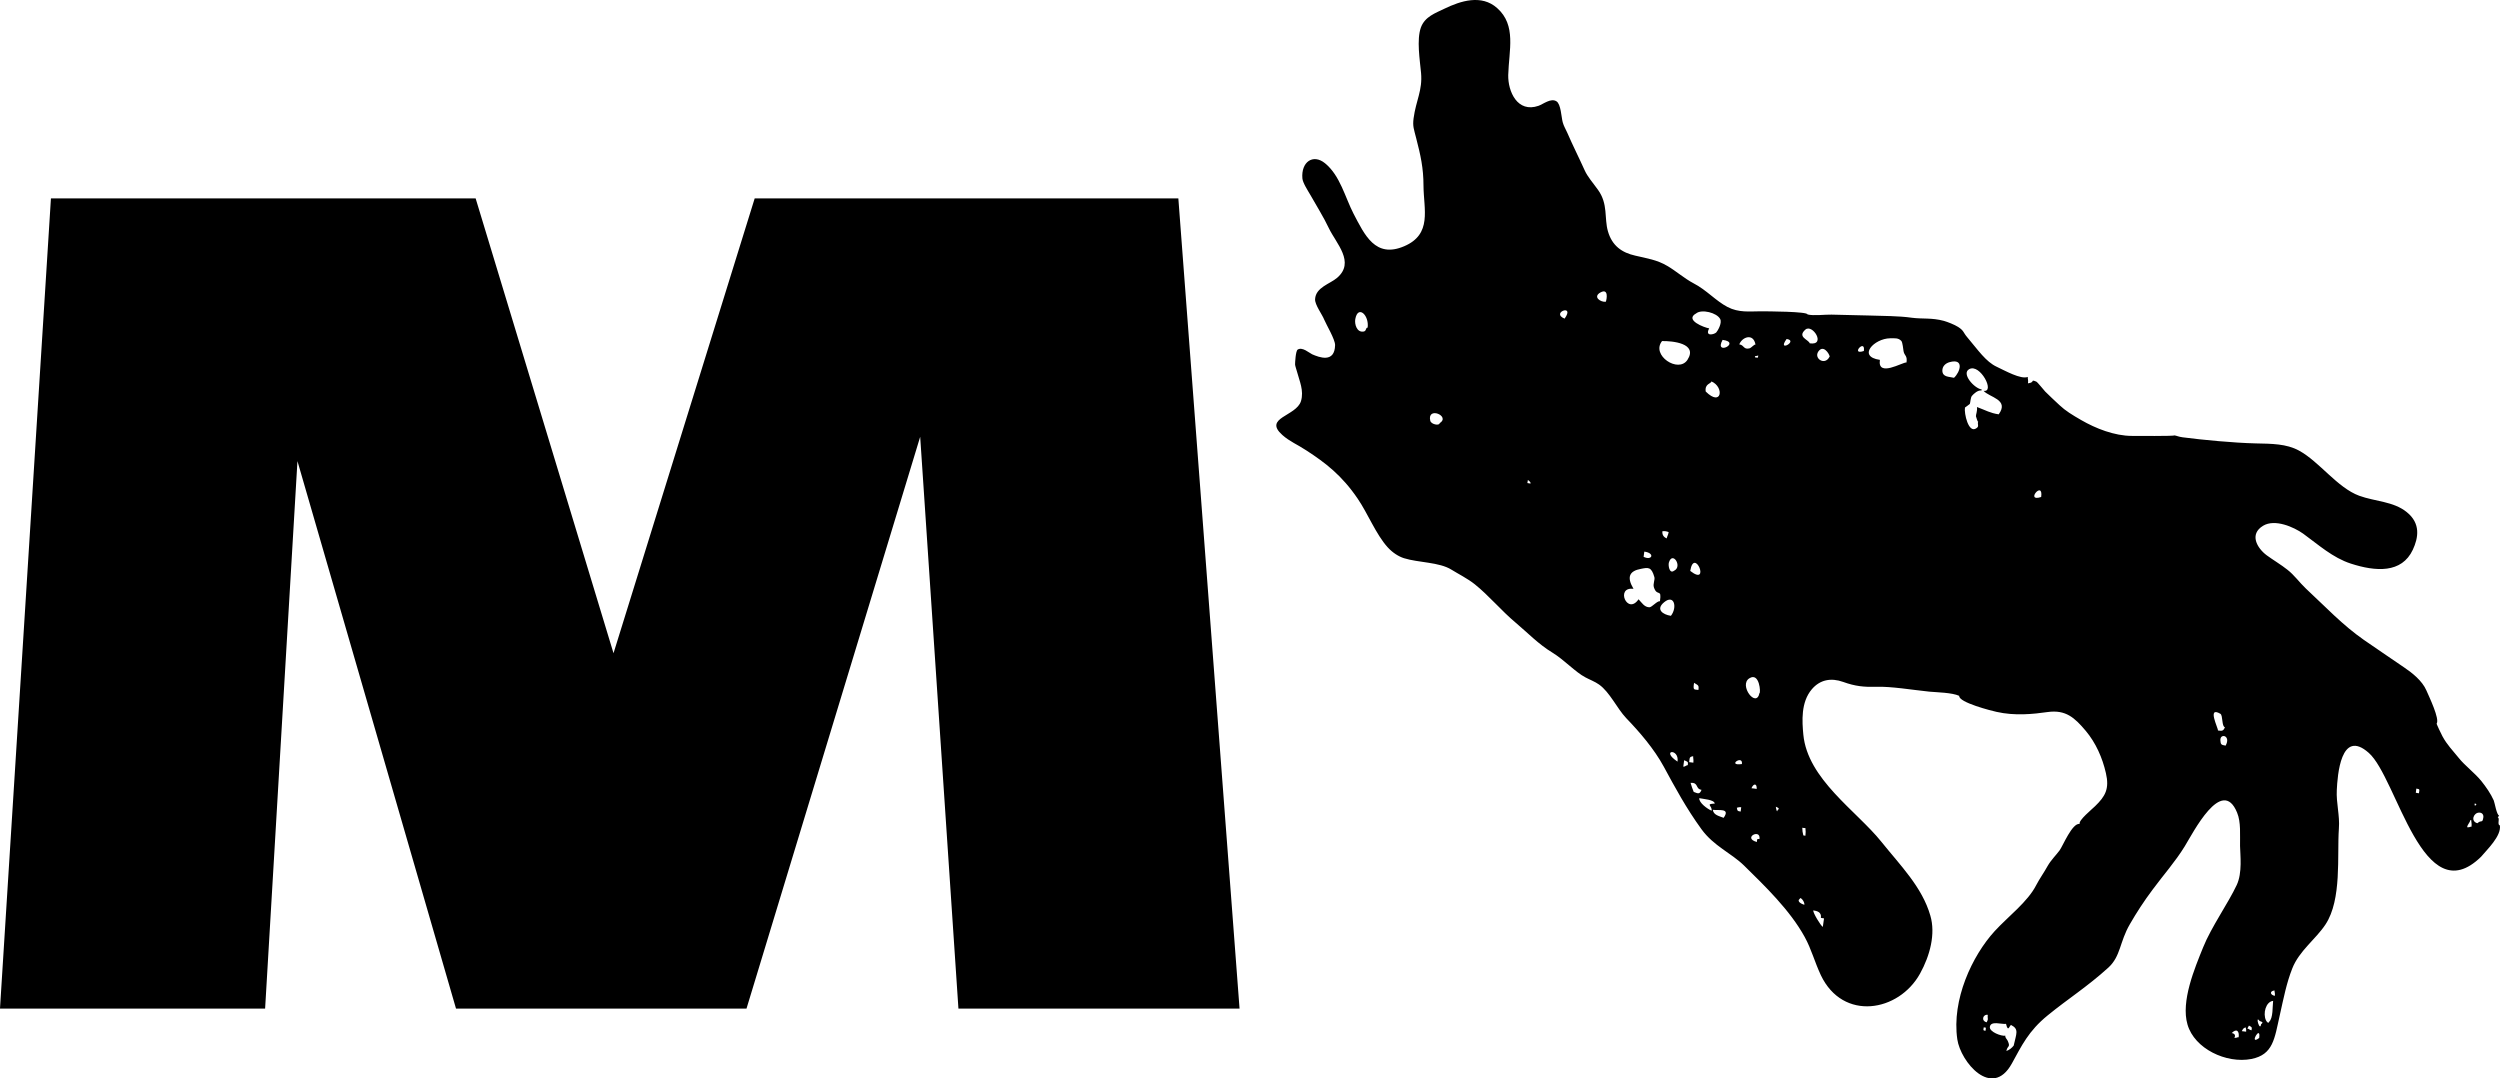
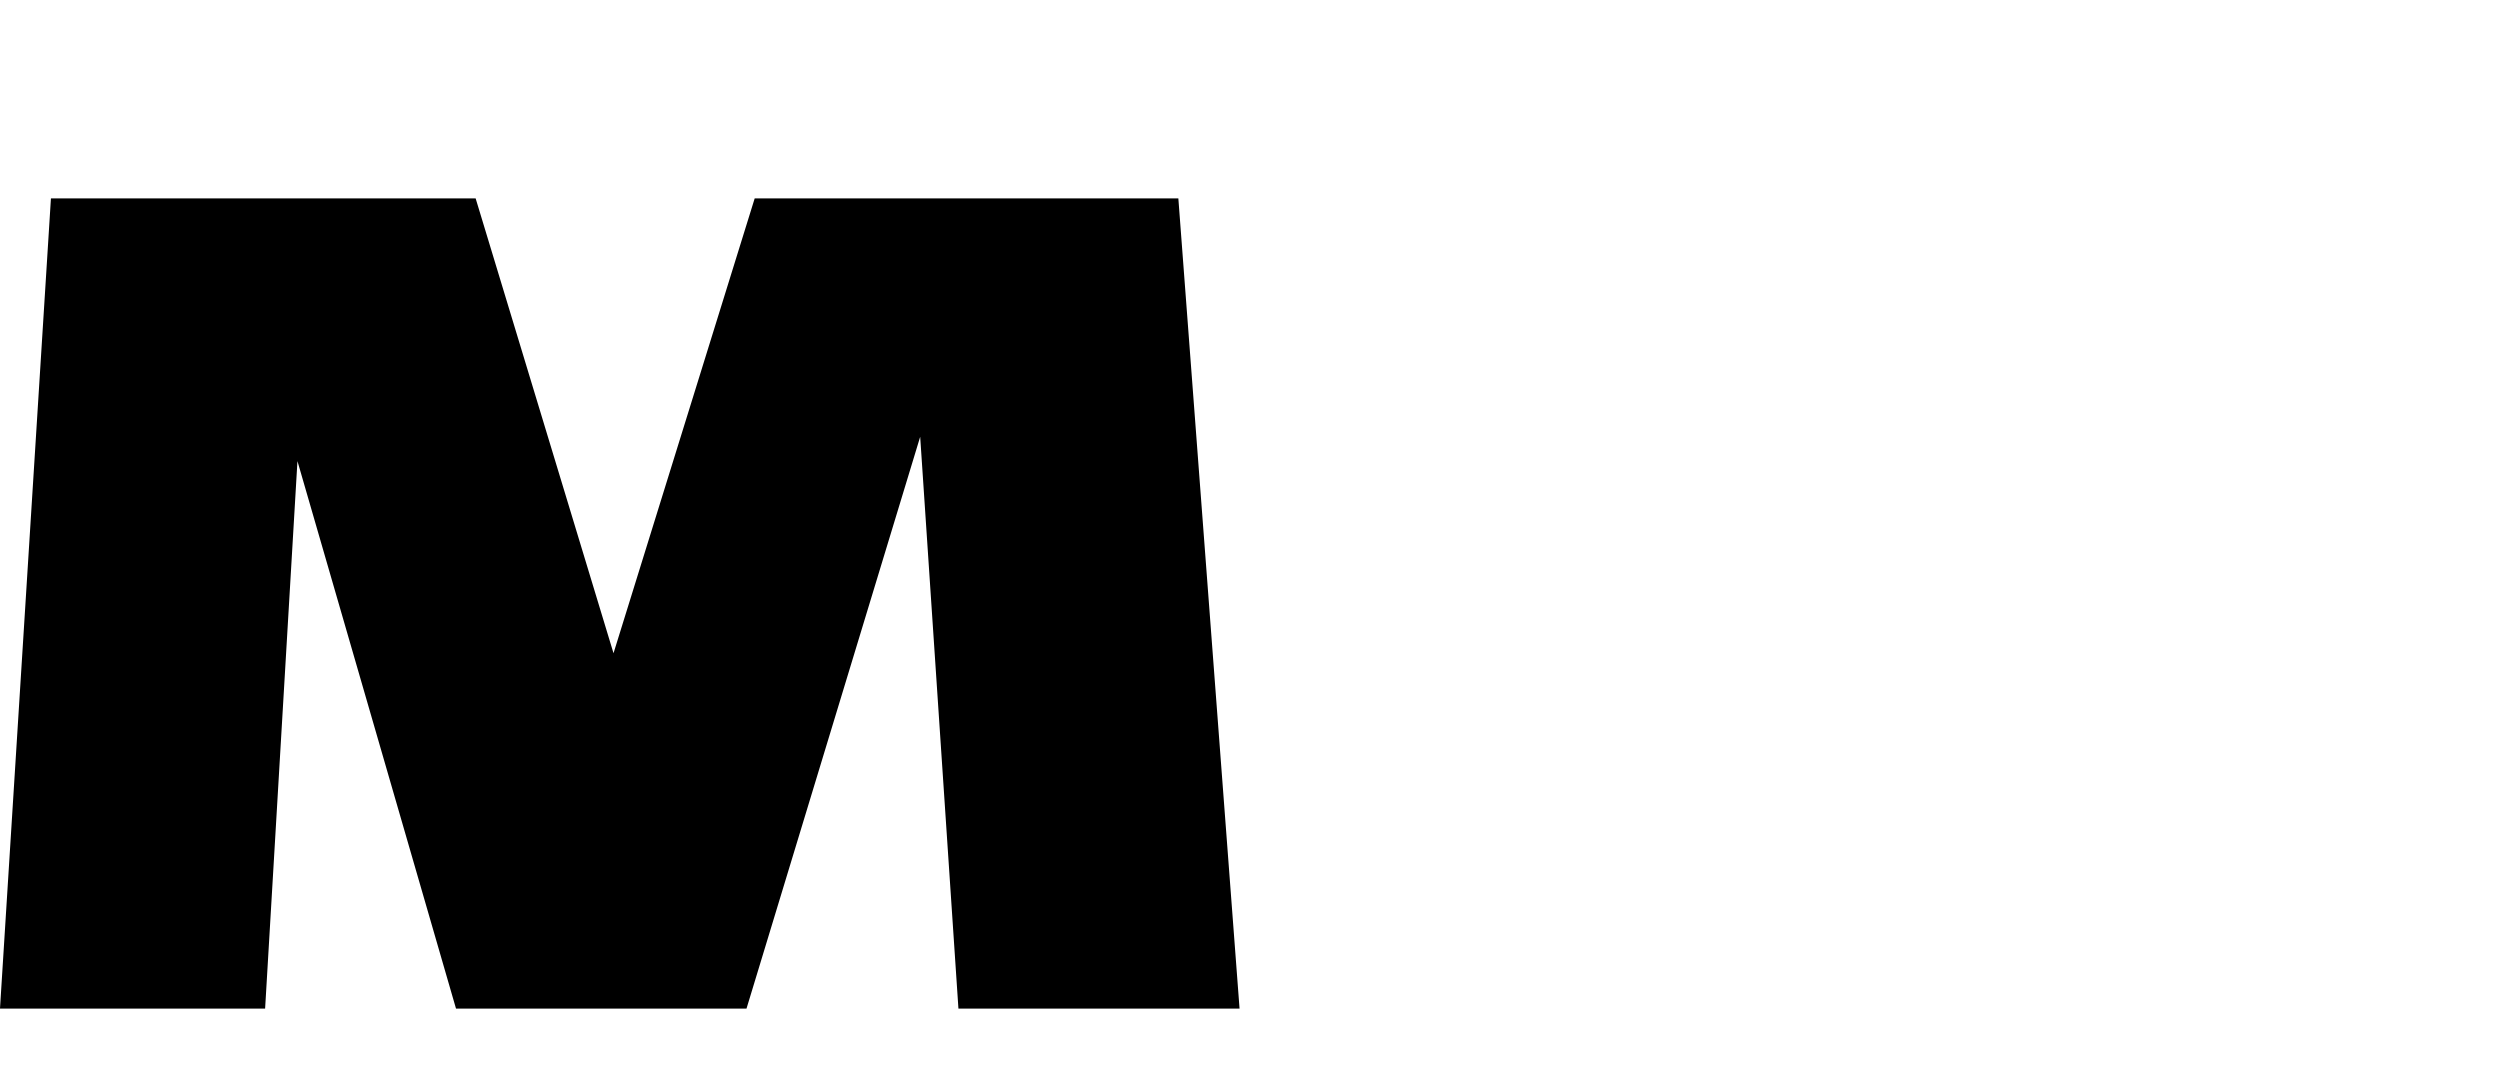
<svg xmlns="http://www.w3.org/2000/svg" xmlns:ns1="http://sodipodi.sourceforge.net/DTD/sodipodi-0.dtd" xmlns:ns2="http://www.inkscape.org/namespaces/inkscape" version="1.1" id="Layer_1" x="0px" y="0px" width="1000" height="431.373" viewBox="0 0 1000 431.373" enable-background="new 0 0 1920 1080" xml:space="preserve" ns1:docname="Monkeypaw_Productions.svg" ns2:version="1.1.2 (b8e25be833, 2022-02-05)">
  <defs id="defs13">
	
	

		
	</defs>
  <ns1:namedview id="namedview11" pagecolor="#ffffff" bordercolor="#666666" borderopacity="1.0" ns2:pageshadow="2" ns2:pageopacity="0.0" ns2:pagecheckerboard="0" showgrid="false" ns2:zoom="0.48055556" ns2:cx="548.3237" ns2:cy="245.54913" ns2:window-width="1366" ns2:window-height="705" ns2:window-x="-8" ns2:window-y="-8" ns2:window-maximized="1" ns2:current-layer="Layer_1" />
  <g id="g843">
    <polygon points="737.817,899.867 952.82,899.867 906.017,280.255 581.983,280.255 474.017,628.089 368.576,280.255 43.745,280.255 4.787,899.867 207.557,899.867 232.288,481.163 353.551,899.867 575.734,899.867 708.565,462.549 " id="polygon2" transform="matrix(0.523,0,0,0.523,-2.506,-67.201)" style="display:inline" />
-     <path d="m 990.956,329.29 c -2.853,-0.766 -1.531,-4.177 0.627,-4.246 1.253,-0.07 1.949,0.835 1.74,2.018 -0.418,2.436 -0.696,0.696 -2.366,2.227 m -2.366,1.392 c -0.626,-0.07 -0.626,0.348 -1.74,0.208 0.209,-1.322 1.114,-1.74 1.253,-2.853 0.139,0 0.278,0.07 0.418,0.07 -0.07,0.626 0.278,1.323 0.069,2.575 m 1.323,-9.326 c 1.253,0.556 0.418,0.208 0.278,0.905 -0.557,-0.07 -0.348,-0.349 -0.278,-0.905 m -22.342,-4.037 c -0.418,-0.07 -0.835,-0.139 -1.253,-0.208 0.07,-0.557 0.14,-1.114 0.209,-1.67 1.532,0.208 1.253,0.348 1.044,1.879 m -57.628,81.014 c -1.81,-0.278 -2.297,-1.88 -0.139,-2.158 -0.07,0.557 0.278,0.975 0.139,2.158 m -2.366,10.44 c -0.139,0.835 -0.974,-0.139 -1.183,-0.627 -1.322,-2.715 -0.07,-7.516 2.853,-7.795 -0.278,2.018 0.07,7.029 -1.67,8.422 m -3.132,0.905 c -0.488,3.271 -2.436,-3.759 -0.696,-1.392 0.348,0.418 2.088,0.348 0.696,1.392 m -0.766,5.498 c -4.385,3.341 0.766,-5.707 0,0 m -3.062,-3.063 c -0.974,-0.139 -0.835,-0.556 -1.67,-0.696 0.209,-0.418 0.418,-0.835 0.626,-1.184 1.183,0.627 1.253,0.557 1.044,1.879 m -3.898,0.348 c 0.487,-0.905 0.557,-1.184 1.532,-1.531 0.208,0.556 0.278,1.183 0.208,1.74 -0.627,-0.07 -1.183,-0.139 -1.74,-0.209 m -1.253,2.437 c -0.627,-0.07 -0.696,0.348 -1.74,0.208 0.626,-0.905 0.139,-1.74 -1.044,-1.879 1.879,-1.949 3.132,-0.905 2.784,1.671 m -5.22,-116.649 c -1.879,-0.278 -1.949,-0.557 -2.088,-2.018 -0.278,-3.132 4.385,-2.089 2.088,2.018 m -3.062,-6.055 c 0.139,-0.905 -4.524,-9.883 0.974,-6.682 1.044,0.627 0.487,5.151 1.81,5.359 -0.626,1.601 -1.184,1.532 -2.784,1.323 m -81.71,126.045 c -0.766,0.974 -1.74,1.74 -2.923,2.158 0.418,-2.297 1.74,-1.322 0.557,-4.037 -0.348,-0.766 -1.114,-1.253 -0.974,-2.088 -1.601,0.278 -6.403,-1.531 -6.194,-3.48 0.278,-2.645 4.802,-0.974 6.472,-1.253 0.905,3.897 1.462,0.208 2.088,0.487 3.202,1.67 2.018,3.41 0.975,8.212 m -10.788,-9.327 c -2.366,-0.556 -1.531,-3.271 0.418,-2.993 -0.209,1.532 0.417,1.462 -0.418,2.993 m -0.487,3.411 c -1.114,-0.14 -0.835,-0.348 -0.696,-1.392 0.278,0.07 0.557,0.07 0.835,0.139 0,0.417 -0.07,0.835 -0.139,1.253 m 22.272,-213.531 c -6.682,2.227 0.975,-6.96 0,0 M 799.489,165.731 c -3.411,-0.487 -5.151,-1.601 -8.7,-2.923 0.209,1.74 -0.487,2.993 -0.418,3.828 0,-0.487 0.696,2.645 0.905,1.879 -0.418,1.322 0.487,1.949 -0.627,2.715 -3.271,2.506 -5.081,-6.055 -4.663,-8.212 0,0.07 1.949,-1.461 1.949,-1.461 0.208,-0.418 0.278,-2.575 0.835,-3.201 0.766,-0.905 2.366,-2.366 3.828,-2.158 0,-0.139 0.07,-0.278 0.07,-0.418 -2.993,-0.418 -8.282,-6.403 -4.941,-8.143 4.315,-2.297 10.44,9.396 5.707,8.7 2.296,2.644 10.369,3.41 6.055,9.395 M 781.601,151.115 c -2.018,-0.487 -4.593,-0.209 -4.663,-2.854 0,-1.879 1.392,-2.993 2.923,-3.41 5.915,-1.601 4.245,3.967 1.74,6.264 m -19.001,-6.125 c -1.531,-0.209 -11.693,6.125 -10.648,-1.044 -9.188,-1.322 -2.297,-8.56 4.106,-8.631 1.879,0 3.271,-0.208 4.455,1.044 0.556,0.556 0.765,3.479 0.905,4.106 0.347,1.948 1.6,1.67 1.182,4.524 m -17.052,-4.593 c -5.638,1.879 0.696,-5.22 0,0 m -23.385,190.841 c 0.139,0.974 0.139,2.018 0,3.063 -0.278,-0.07 -0.556,-0.07 -0.835,-0.139 -0.278,-1.044 -0.418,-2.018 -0.418,-3.063 0.418,0.07 0.835,0.139 1.253,0.139 m -2.227,28.257 c 0.139,-0.974 2.018,1.184 1.81,2.436 -0.974,-0.278 -3.271,-1.322 -1.81,-2.436 m 5.359,4.663 c 1.322,0.209 3.411,0.557 3.063,2.993 0.418,0.07 0.835,0.139 1.253,0.209 -0.139,1.113 -0.348,2.227 -0.487,3.41 -0.835,-0.487 -3.967,-5.638 -3.828,-6.612 M 711.027,324.07 c -0.208,1.392 -0.696,-0.974 -0.696,-1.392 0.835,0.418 1.74,0.626 0.696,1.392 m 20.742,-181.306 c -1.949,3.828 -6.96,0.208 -3.967,-2.715 2.227,-2.088 4.593,2.854 3.967,2.715 m -27.98,192.86 c -1.113,-0.14 -0.905,0.07 -1.044,1.183 -5.916,-1.67 1.671,-5.568 1.044,-1.183 m -3.201,-20.323 c 0.766,-1.949 2.227,-2.088 2.088,0.278 -0.627,-0.139 -1.322,-0.208 -2.088,-0.278 m 23.316,-177.966 c -0.487,-1.532 -5.15,-2.506 -1.74,-5.498 2.854,-2.436 8.422,6.472 1.74,5.498 m -20.114,139.895 c -1.253,6.264 -8.421,-3.201 -4.037,-5.917 4.106,-2.575 4.594,5.986 4.037,5.917 m -7.516,47.397 c -1.253,-0.208 -1.323,-0.208 -1.532,-1.531 0.556,-0.209 1.184,-0.278 1.74,-0.209 -0.069,0.557 -0.139,1.183 -0.208,1.74 m 0.487,-19.001 c -6.264,0.835 0.556,-3.898 0,0 m -7.308,21.506 c -1.74,-0.696 -4.106,-1.114 -4.315,-3.201 2.227,0.348 7.169,-0.835 4.315,3.201 m -4.802,-2.853 c -1.601,-0.627 -5.151,-3.202 -4.941,-5.011 1.531,0.348 5.986,0.557 6.194,2.158 -3.898,0.209 -0.975,0.765 -1.253,2.854 m -7.169,-7.517 c -0.488,-1.184 -0.905,-2.366 -1.253,-3.619 3.341,-0.209 1.81,2.436 4.385,2.784 -0.766,1.949 -1.462,1.462 -3.132,0.835 m -1.81,-11.902 c 0.208,-1.67 0,-2.158 1.601,-2.366 -0.07,0.626 0.209,1.392 0.07,2.575 -0.488,-0.069 -1.044,-0.139 -1.67,-0.209 m 3.688,-28.884 c -1.74,-0.278 -2.227,0.278 -1.74,-2.853 1.601,1.044 2.018,0.835 1.74,2.853 m -4.246,30.067 c -0.835,0.139 -1.113,0.696 -1.81,0.626 0.14,-0.835 0.209,-1.67 0.348,-2.575 1.392,0.626 1.671,0.487 1.461,1.949 m 20.602,-168.291 c 1.044,-2.923 5.638,-4.663 6.473,0.07 -0.627,-0.07 -1.532,1.253 -2.436,1.531 -2.436,0.557 -2.018,-1.323 -4.037,-1.601 m 6.264,4.732 c 0.418,-0.07 0.905,-0.139 1.322,-0.278 -0.07,0.278 -0.07,0.556 -0.139,0.835 -0.556,-0.07 -1.322,0.208 -1.183,-0.557 m 12.667,-6.89 c 4.942,0.696 -4.106,5.638 0,0 m -43.639,169.057 c -7.029,-4.664 0.766,-5.498 0,0 m 5.081,-76.281 c 1.601,-9.814 8.283,6.472 0,0 m 6.194,-71.757 c -0.487,-3.132 2.158,-3.132 2.297,-4.037 5.22,2.227 4.106,10.371 -2.297,4.037 m -13.919,89.714 c -3.271,-0.487 -6.194,-2.575 -2.715,-5.429 4.037,-3.341 5.359,2.018 2.715,5.429 m -4.384,-5.846 c -1.184,-0.14 -3.202,2.436 -4.246,2.436 -2.018,-0.07 -2.923,-1.74 -4.315,-3.201 -4.524,6.543 -9.395,-5.15 -2.018,-4.176 -2.853,-4.803 -1.601,-7.169 2.993,-8.004 2.854,-0.556 4.177,-0.905 5.359,3.341 0.278,1.044 -0.626,2.645 -0.208,4.037 1.322,4.037 3.201,0.14 2.436,5.568 m -6.543,-17.748 c 0.07,-0.696 0.208,-1.392 0.278,-2.087 4.384,0.556 3.131,3.758 -0.278,2.087 m 7.377,-86.303 c 4.037,-0.07 14.477,0.835 10.162,7.517 -3.619,5.498 -14.685,-1.88 -10.162,-7.517 m 2.645,76.42 c -0.208,1.253 -0.696,1.81 -0.765,2.506 -1.253,-0.487 -1.88,-1.462 -1.74,-2.854 0.835,-0.139 1.67,0 2.505,0.348 m 2.158,15.451 c -1.879,1.392 -2.366,-2.158 -2.088,-3.201 1.392,-4.942 5.638,1.531 2.088,3.201 m 8.839,-102.938 c 2.227,-1.81 8.282,-0.278 9.605,2.227 0.905,1.67 -1.113,4.941 -1.601,5.429 -0.975,0.835 -4.594,1.67 -2.784,-1.67 -1.879,-0.279 -10.022,-3.341 -5.22,-5.986 m 10.579,10.579 c 7.726,1.044 -3.619,6.612 0,0 m -46.701,-15.242 c -2.018,0.278 -5.429,-1.949 -2.087,-3.759 3.201,-1.67 2.505,2.575 2.087,3.759 m -16.495,6.751 c -5.776,-2.366 4.385,-6.125 0,0 m -13.641,65.98 c -0.418,-0.07 -0.835,-0.139 -1.253,-0.209 0.07,-0.417 0.14,-0.835 0.209,-1.253 0.487,0.487 1.184,0.765 1.044,1.461 M 575.865,169.28 c -0.139,1.114 -3.41,0.487 -3.758,-0.974 -1.392,-5.916 8.282,-1.879 3.758,0.974 m -28.814,-38.21 c -0.835,-0.139 -0.418,1.322 -1.532,1.531 -2.853,0.557 -3.758,-3.063 -3.41,-4.941 1.044,-5.846 5.638,-1.601 4.942,3.41 m 452.883,199.055 c -1.183,-0.14 0.139,-2.993 -0.835,-3.132 0.209,-0.278 0.348,-0.557 0.557,-0.766 -0.974,-0.139 -1.81,-5.289 -2.158,-6.055 -1.253,-2.784 -3.063,-5.359 -4.941,-7.726 -2.645,-3.271 -6.682,-6.264 -9.048,-9.257 -2.575,-3.202 -4.663,-5.22 -6.543,-8.7 -0.278,-0.487 -2.505,-5.081 -2.297,-5.081 1.253,-1.81 -2.923,-10.51 -4.106,-13.224 -1.67,-3.897 -5.777,-7.099 -8.769,-9.117 -5.359,-3.689 -10.579,-7.169 -16.286,-11.136 -8.491,-5.916 -15.173,-13.085 -23.176,-20.532 -2.506,-2.366 -4.663,-5.429 -7.378,-7.516 -2.227,-1.81 -6.125,-4.177 -8.282,-5.777 -3.828,-2.854 -7.099,-8.422 -1.391,-11.832 4.663,-2.784 12.18,0.488 16.007,3.202 6.055,4.384 11.762,9.605 19.071,11.971 9.883,3.201 20.323,3.967 24.777,-5.568 2.227,-4.803 3.201,-10.51 -2.436,-15.034 -5.289,-4.315 -12.736,-4.245 -19.001,-6.542 -8.769,-3.201 -16.008,-13.711 -24.151,-18.096 -5.011,-2.715 -10.788,-2.715 -17.4,-2.853 -8.63,-0.208 -21.158,-1.392 -29.092,-2.436 -1.67,-0.209 -2.506,-0.696 -3.341,-0.766 -0.07,0.348 -15.312,0.208 -16.913,0.208 -7.03,0 -14.546,-2.993 -20.323,-6.334 -3.619,-2.087 -6.264,-3.689 -8.7,-5.986 -1.949,-1.81 -4.177,-3.898 -5.707,-5.429 -0.556,-0.556 -2.993,-3.689 -3.549,-3.967 -2.645,-1.044 -0.209,0.278 -3.341,0.696 0.208,-1.253 -0.14,-1.949 -0.07,-2.575 -2.715,1.113 -9.118,-2.506 -12.389,-4.037 -4.385,-2.018 -7.517,-6.751 -11.832,-11.832 -1.67,-1.949 -1.254,-2.575 -3.619,-4.106 -1.532,-0.974 -4.246,-2.018 -5.707,-2.436 -4.872,-1.322 -8.56,-0.696 -12.807,-1.253 -5.289,-0.766 -11.484,-0.696 -17.4,-0.905 -4.384,-0.139 -10.648,-0.208 -14.755,-0.348 -2.436,-0.07 -7.238,0.557 -9.605,-0.07 0.139,-1.183 -16.147,-1.253 -18.861,-1.253 -4.245,0 -8.63,0.627 -13.154,-1.74 -4.663,-2.436 -8.422,-6.82 -13.572,-9.465 -3.689,-1.949 -7.239,-5.081 -10.51,-6.96 -4.106,-2.436 -8.074,-2.993 -12.806,-4.106 -5.289,-1.184 -9.257,-3.898 -10.927,-9.744 -1.531,-5.289 0.14,-10.857 -3.967,-16.565 -2.087,-2.923 -4.176,-5.22 -5.359,-7.865 -2.157,-4.802 -4.802,-10.022 -6.96,-15.033 -0.766,-1.74 -1.322,-2.436 -1.81,-4.176 -0.556,-2.088 -0.696,-7.238 -2.506,-8.352 -2.227,-1.392 -5.22,1.113 -7.169,1.81 -8.422,2.923 -12.249,-5.707 -12.11,-12.319 0.278,-9.953 3.341,-19.905 -4.455,-26.796 -6.264,-5.568 -14.616,-2.854 -21.089,0.278 -3.549,1.74 -7.795,3.132 -9.396,7.517 -1.74,4.872 -0.417,12.945 0.07,18.166 0.627,7.029 -2.018,10.927 -2.993,18.166 -0.418,3.271 0.139,4.315 1.044,7.934 1.74,6.751 2.923,11.902 2.923,19.001 0.07,9.535 3.549,19.418 -7.726,24.22 -11.553,4.941 -15.8,-4.524 -20.254,-13.015 -3.41,-6.612 -5.359,-15.242 -11.414,-20.184 -4.803,-3.898 -9.605,-0.487 -9.048,6.055 0.139,1.74 2.087,4.733 3.271,6.751 2.297,4.106 5.289,8.839 7.308,13.154 2.923,6.125 10.649,13.642 3.272,19.906 -2.854,2.436 -8.491,3.758 -8.77,8.491 -0.139,2.227 2.853,6.125 3.689,8.282 0.766,1.879 4.315,7.795 4.315,10.091 -0.139,7.308 -6.334,4.941 -9.187,3.689 -1.184,-0.557 -3.898,-3.063 -5.777,-1.88 -0.835,0.557 -1.044,5.289 -1.044,5.917 0,0.556 0.557,2.087 0.835,3.132 0.905,3.479 2.784,7.377 1.532,11.553 -1.88,6.125 -15.242,6.612 -7.448,13.572 2.993,2.645 5.846,3.689 9.535,6.124 7.726,5.011 14.268,10.022 20.601,19.349 3.967,5.777 7.308,14.268 11.971,19.419 2.018,2.227 4.385,3.689 6.543,4.384 5.776,1.81 14.128,1.532 19.001,4.594 2.436,1.531 6.472,3.549 9.326,5.846 5.498,4.384 10.788,10.719 16.216,15.242 4.872,4.106 9.326,8.769 14.755,12.04 4.802,2.923 9.257,7.865 13.293,9.953 1.392,0.765 3.898,1.74 5.429,2.853 4.315,3.063 7.169,9.535 10.858,13.433 5.359,5.568 11.135,12.249 15.033,19.418 4.455,8.212 8.978,16.634 15.103,25.056 4.941,6.751 11.832,9.465 16.982,14.476 8.282,8.143 18.375,17.818 24.29,28.605 2.715,4.941 3.897,9.814 6.472,15.312 8.839,18.513 31.181,14.686 39.672,-0.696 3.967,-7.169 6.264,-15.869 4.106,-23.177 -3.271,-11.414 -12.041,-20.114 -19.627,-29.58 -9.883,-12.319 -29.51,-24.986 -31.18,-42.873 -0.488,-5.22 -1.044,-12.876 3.41,-18.096 3.271,-3.828 7.656,-4.663 12.528,-2.923 4.803,1.74 8.352,2.087 13.154,1.949 6.055,-0.208 14.547,1.253 21.367,1.949 2.993,0.278 8.978,0.348 11.901,1.67 -0.348,2.645 13.224,6.055 14.895,6.403 7.308,1.67 14.685,0.905 20.532,0.07 7.169,-0.974 10.718,2.227 15.172,7.517 4.037,4.803 6.682,10.788 8.074,16.913 1.461,6.264 -0.208,9.257 -4.315,13.224 -1.253,1.253 -6.682,5.638 -6.194,7.099 -2.993,-0.418 -6.682,8.77 -8.004,10.579 -1.322,1.81 -3.411,3.828 -4.803,6.264 -1.322,2.436 -3.271,5.15 -4.524,7.586 -3.41,6.751 -11.275,12.597 -16.634,18.444 -9.048,9.883 -17.261,27.492 -14.964,43.291 1.322,9.048 13.85,24.012 21.785,9.744 3.967,-7.169 6.612,-13.015 14.407,-19.349 8.003,-6.543 15.799,-11.415 24.22,-19.071 5.01,-4.593 4.455,-10.231 8.63,-17.399 2.645,-4.594 5.568,-9.118 9.117,-13.85 4.315,-5.846 9.048,-11.136 12.807,-17.261 3.271,-5.289 14.894,-28.327 20.949,-13.502 1.601,3.828 1.114,8.909 1.184,13.363 0.07,3.549 0.974,10.719 -1.322,15.59 -3.341,7.169 -10.231,16.913 -13.433,24.917 -3.411,8.422 -8.978,21.646 -6.264,30.902 2.784,9.674 15.52,15.73 25.543,13.781 8.769,-1.74 9.257,-8.143 11.345,-17.4 1.601,-7.169 2.715,-12.945 5.011,-18.792 2.784,-7.099 9.396,-11.693 13.293,-17.609 6.612,-10.022 4.593,-27.492 5.359,-38.35 0.418,-5.289 -1.114,-10.231 -0.835,-15.451 0.278,-5.568 1.531,-24.847 12.807,-14.825 11.345,10.022 21.576,64.309 44.892,41.551 2.158,-2.643 8.283,-8.35 7.517,-12.595" id="path4" style="display:inline;stroke-width:0.523" />
  </g>
</svg>